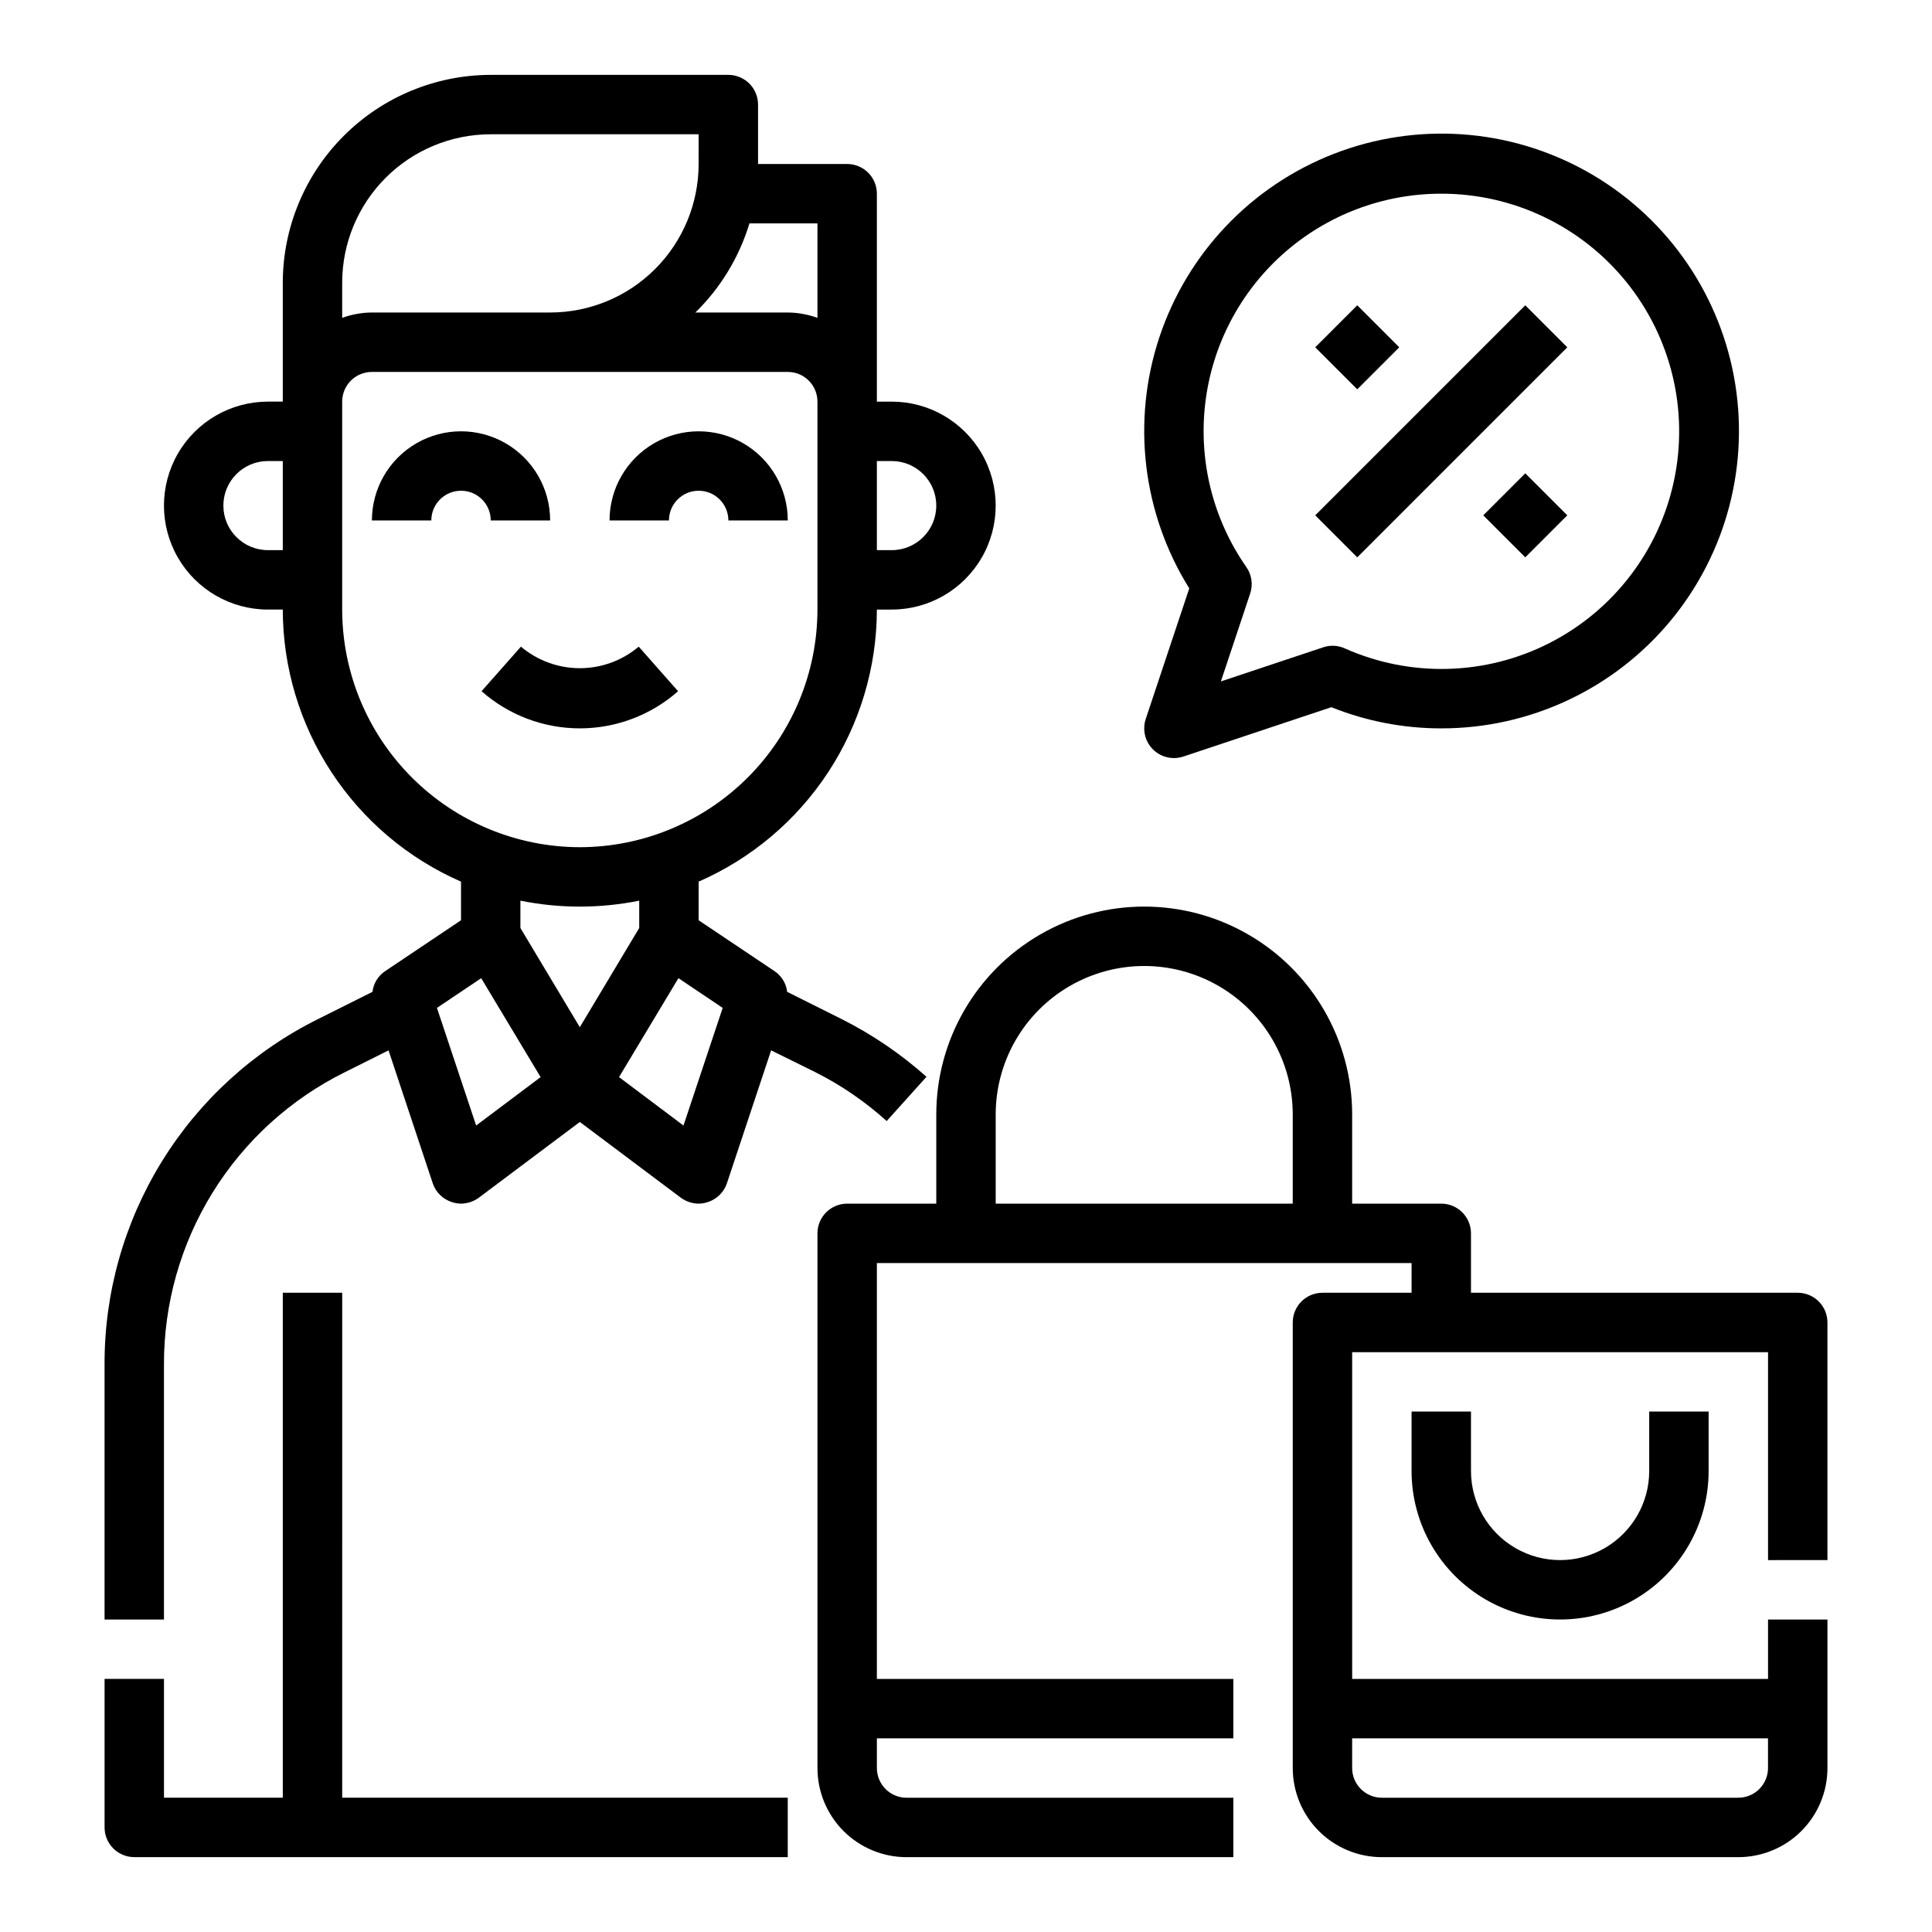
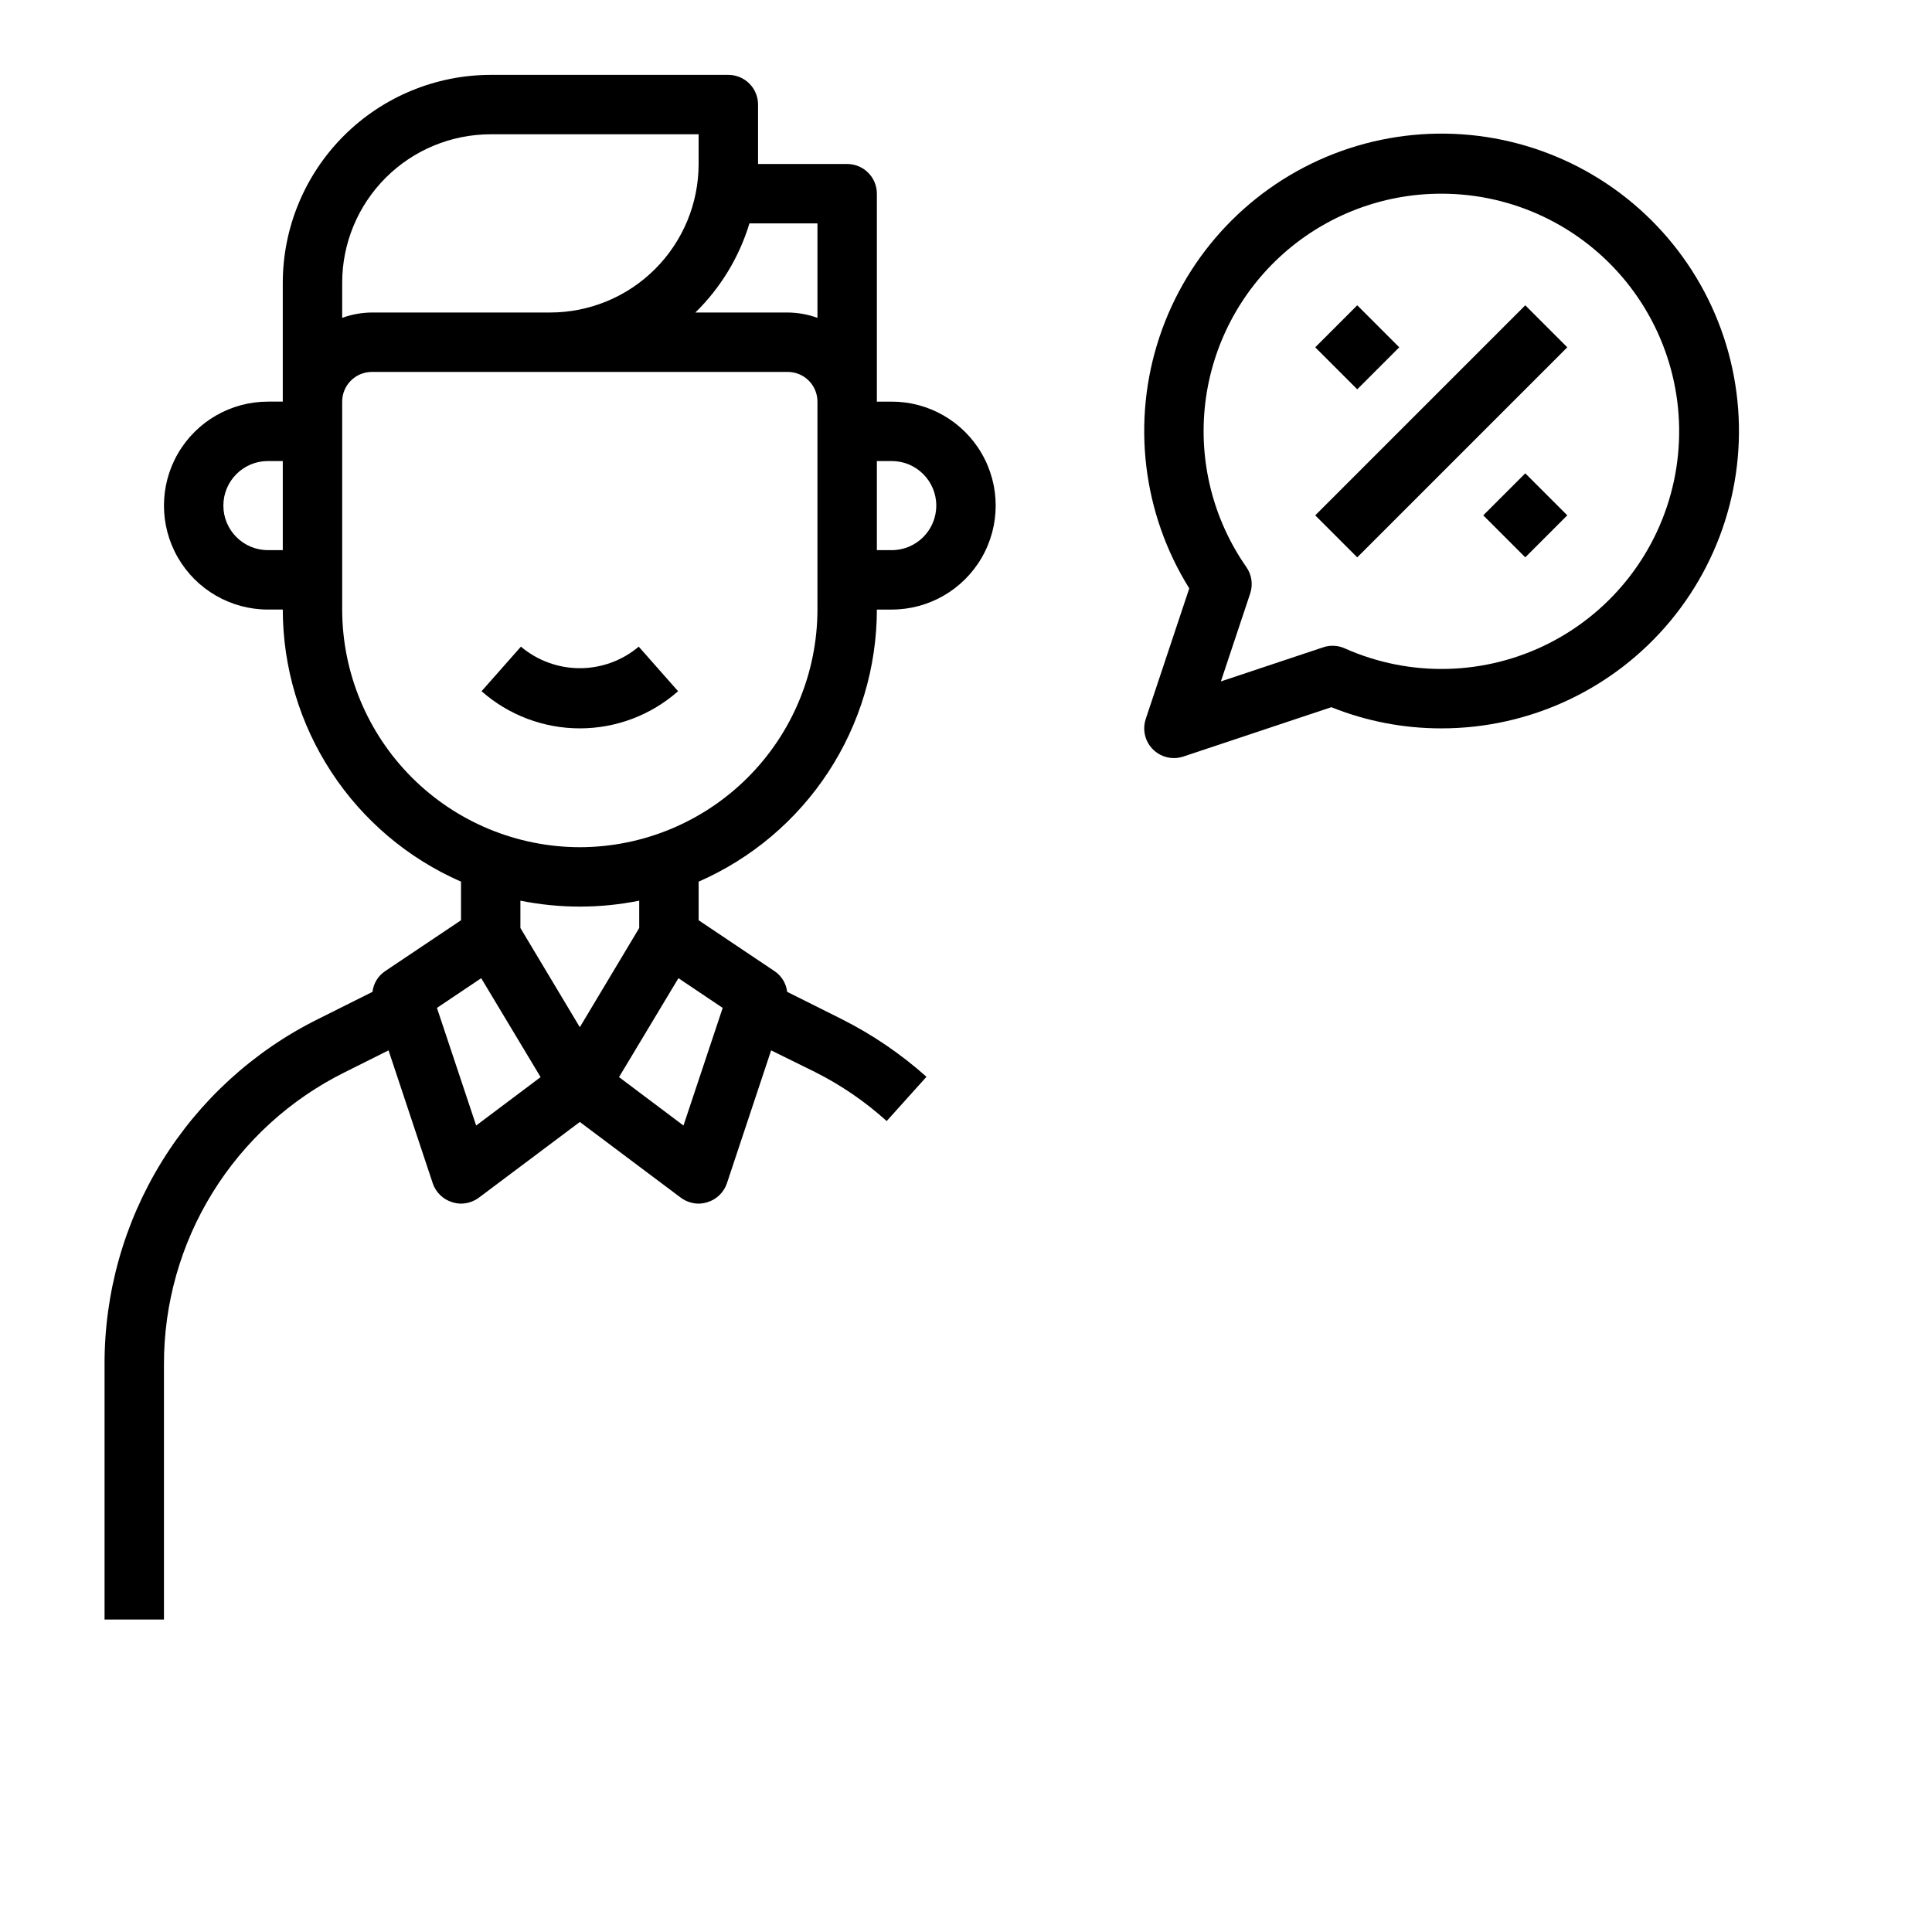
<svg xmlns="http://www.w3.org/2000/svg" fill="#000000" width="800px" height="800px" version="1.1" viewBox="144 144 512 512">
  <g>
    <path d="m447.63 334.54c-0.801 2.398-0.398 5.039 1.082 7.09 1.48 2.055 3.859 3.269 6.387 3.269 0.848 0 1.688-0.137 2.488-0.402l39.234-13.082c9.262 3.715 19.148 5.621 29.125 5.613 23.457 0.023 45.707-10.398 60.699-28.438 14.992-18.043 21.168-41.824 16.852-64.879-4.32-23.055-18.684-42.988-39.188-54.379-20.504-11.395-45.02-13.059-66.875-4.547-21.855 8.516-38.785 26.32-46.184 48.582-7.398 22.258-4.496 46.656 7.918 66.559zm78.316-139.21c19.012-0.02 37.016 8.547 48.988 23.312s16.637 34.148 12.688 52.746c-3.949 18.594-16.086 34.414-33.027 43.039-16.938 8.625-36.871 9.137-54.23 1.395-1.793-0.809-3.828-0.91-5.691-0.285l-27.129 9.047 7.769-23.309c0.785-2.363 0.41-4.953-1.016-6.992-8.824-12.645-12.703-28.09-10.895-43.402s9.176-29.43 20.707-39.672c11.531-10.238 26.418-15.891 41.836-15.879z" />
    <path d="m492.55 280.57 55.664-55.664 11.133 11.133-55.664 55.664z" />
-     <path d="m628.29 557.44v-62.977c0-2.086-0.832-4.09-2.309-5.566-1.477-1.473-3.477-2.305-5.566-2.305h-86.59v-15.742c0-2.09-0.832-4.09-2.309-5.566s-3.477-2.305-5.566-2.305h-23.613v-23.617c0-19.688-10.504-37.879-27.555-47.723-17.047-9.844-38.055-9.844-55.102 0-17.051 9.844-27.555 28.035-27.555 47.723v23.617h-23.613c-4.348 0-7.875 3.523-7.875 7.871v141.7c0 6.262 2.488 12.27 6.918 16.699 4.43 4.43 10.438 6.918 16.699 6.918h86.594v-15.746h-86.594c-4.348 0-7.871-3.523-7.871-7.871v-7.871h94.465v-15.746h-94.465v-110.21h141.7v7.871h-23.617c-4.348 0-7.871 3.523-7.871 7.871v118.08c0 6.262 2.488 12.27 6.918 16.699 4.43 4.43 10.438 6.918 16.699 6.918h94.465c6.262 0 12.27-2.488 16.699-6.918 4.43-4.43 6.918-10.438 6.918-16.699v-39.359h-15.746v15.742h-110.21v-86.59h110.21v55.105zm-220.42-118.08c0-14.062 7.5-27.055 19.68-34.086 12.18-7.031 27.184-7.031 39.359 0 12.18 7.031 19.68 20.023 19.68 34.086v23.617h-78.719zm204.67 165.31v7.871c0 2.09-0.828 4.09-2.305 5.566-1.477 1.477-3.481 2.305-5.566 2.305h-94.465c-4.348 0-7.871-3.523-7.871-7.871v-7.871z" />
-     <path d="m518.08 518.08v15.746c0 14.062 7.504 27.055 19.68 34.086 12.18 7.031 27.184 7.031 39.359 0 12.18-7.031 19.684-20.023 19.684-34.086v-15.746h-15.746v15.746c0 8.438-4.5 16.23-11.809 20.449-7.305 4.219-16.309 4.219-23.613 0-7.309-4.219-11.809-12.012-11.809-20.449v-15.746z" />
    <path d="m492.55 236.04 11.133-11.133 11.133 11.133-11.133 11.133z" />
    <path d="m537.08 280.57 11.133-11.133 11.133 11.133-11.133 11.133z" />
-     <path d="m234.69 486.59h-15.746v133.82h-31.488v-31.488h-15.742v39.363c0 2.086 0.828 4.09 2.305 5.566 1.477 1.473 3.477 2.305 5.566 2.305h173.18v-15.746h-118.08z" />
-     <path d="m274.05 281.92h15.742c0-8.438-4.5-16.234-11.809-20.453-7.305-4.219-16.309-4.219-23.613 0-7.309 4.219-11.809 12.016-11.809 20.453h15.742c0-4.348 3.527-7.871 7.875-7.871 4.348 0 7.871 3.523 7.871 7.871z" />
-     <path d="m329.15 274.05c2.09 0 4.094 0.828 5.566 2.305 1.477 1.477 2.309 3.481 2.309 5.566h15.742c0-8.438-4.5-16.234-11.809-20.453-7.305-4.219-16.309-4.219-23.613 0-7.309 4.219-11.809 12.016-11.809 20.453h15.742c0-4.348 3.523-7.871 7.871-7.871z" />
    <path d="m376.38 305.54h3.938c9.84 0 18.938-5.254 23.859-13.777 4.922-8.523 4.922-19.027 0-27.551-4.922-8.527-14.02-13.777-23.859-13.777h-3.938v-55.105c0-2.086-0.828-4.09-2.305-5.566-1.477-1.473-3.481-2.305-5.566-2.305h-23.617v-15.742c0-2.09-0.828-4.09-2.305-5.566-1.477-1.477-3.481-2.309-5.566-2.309h-62.977c-14.609 0.02-28.617 5.828-38.945 16.16-10.332 10.332-16.145 24.336-16.16 38.945v31.488h-3.934c-9.844 0-18.941 5.25-23.863 13.777-4.922 8.523-4.922 19.027 0 27.551 4.922 8.523 14.02 13.777 23.863 13.777h3.934c0.02 15.305 4.5 30.277 12.887 43.082 8.387 12.805 20.32 22.891 34.348 29.023v10.234l-20.074 13.461c-1.887 1.25-3.125 3.266-3.387 5.512l-14.484 7.242c-17.027 8.465-31.344 21.527-41.332 37.707-9.988 16.18-15.25 34.828-15.188 53.844v67.543h15.742v-67.543c-0.047-16.09 4.41-31.875 12.871-45.566 8.457-13.688 20.578-24.734 34.992-31.895l11.652-5.824 11.73 35.266h-0.004c0.816 2.375 2.719 4.219 5.117 4.961 0.766 0.246 1.559 0.379 2.363 0.395 1.699-0.02 3.352-0.57 4.723-1.578l26.766-20.07 26.766 20.074-0.004-0.004c1.371 1.008 3.023 1.559 4.723 1.578 0.805-0.016 1.602-0.148 2.363-0.395 2.398-0.742 4.301-2.586 5.117-4.961l11.73-35.266 11.652 5.746h-0.004c6.883 3.453 13.266 7.824 18.973 12.988l10.547-11.73c-6.773-6.051-14.316-11.184-22.434-15.27l-14.484-7.242c-0.262-2.246-1.5-4.262-3.387-5.512l-20.074-13.461v-10.234c14.027-6.133 25.961-16.219 34.348-29.023 8.387-12.805 12.867-27.777 12.887-43.082zm0-39.359h3.938c6.519 0 11.805 5.285 11.805 11.805 0 6.523-5.285 11.809-11.805 11.809h-3.938zm-157.44 23.613h-3.934c-6.523 0-11.809-5.285-11.809-11.809 0-6.519 5.285-11.805 11.809-11.805h3.934zm123.67-86.59h18.023v25.031c-2.523-0.914-5.184-1.395-7.871-1.418h-24.48c6.684-6.539 11.613-14.664 14.328-23.613zm-107.93 15.742c0-10.438 4.144-20.449 11.527-27.832 7.383-7.379 17.391-11.527 27.832-11.527h55.105l-0.004 7.871c0 10.441-4.144 20.449-11.527 27.832-7.379 7.383-17.391 11.527-27.832 11.527h-47.23c-2.688 0.023-5.348 0.504-7.871 1.418zm35.504 223.33-10.391-31.172 11.73-7.871 15.742 26.215zm11.727-52.348v-7.242c10.391 2.098 21.098 2.098 31.488 0v7.242l-15.742 26.293zm53.609 21.176-10.391 31.172-17.082-12.832 15.742-26.215zm-37.863-42.586c-16.695-0.023-32.703-6.668-44.508-18.473-11.805-11.805-18.449-27.809-18.469-44.504v-55.105c0-4.348 3.523-7.871 7.871-7.871h110.21c2.09 0 4.09 0.828 5.566 2.305 1.477 1.477 2.305 3.481 2.305 5.566v55.105c-0.02 16.695-6.664 32.699-18.469 44.504-11.805 11.805-27.809 18.449-44.504 18.473z" />
    <path d="m323.7 327.18-10.43-11.809c-4.367 3.684-9.898 5.707-15.609 5.707-5.715 0-11.246-2.023-15.613-5.707l-10.43 11.809c7.191 6.344 16.453 9.844 26.043 9.844 9.59 0 18.848-3.5 26.039-9.844z" />
  </g>
</svg>